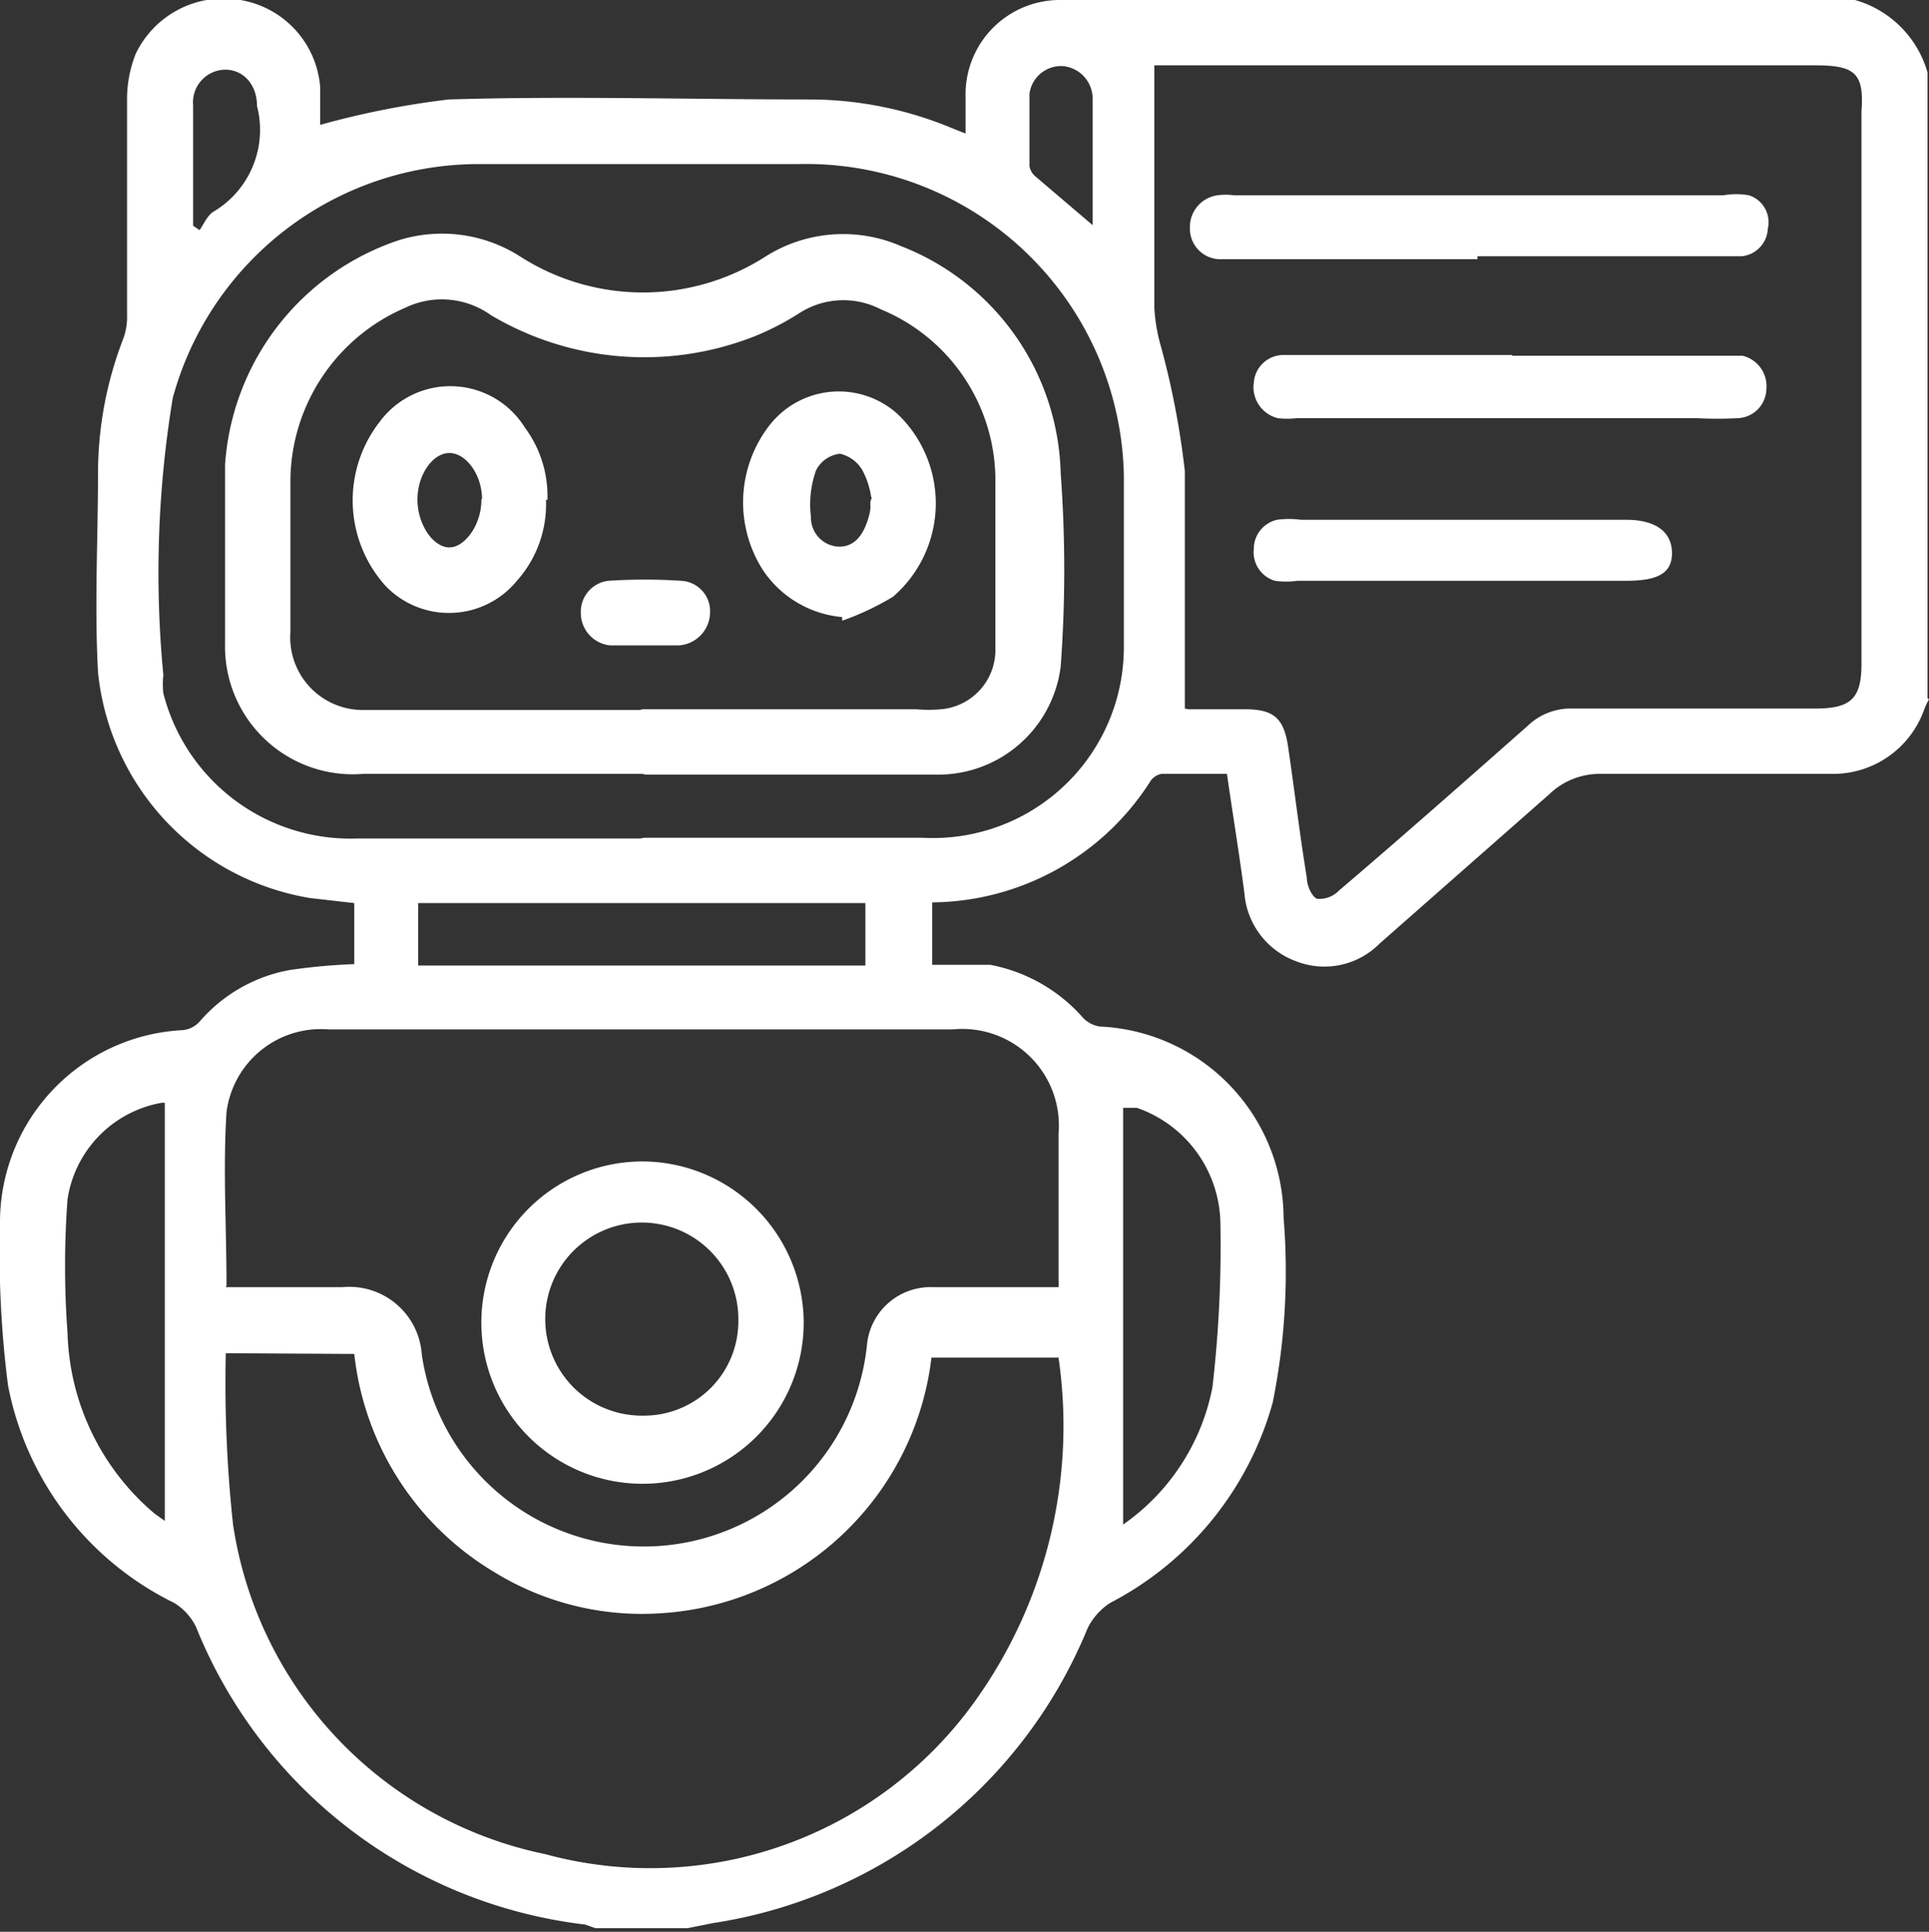
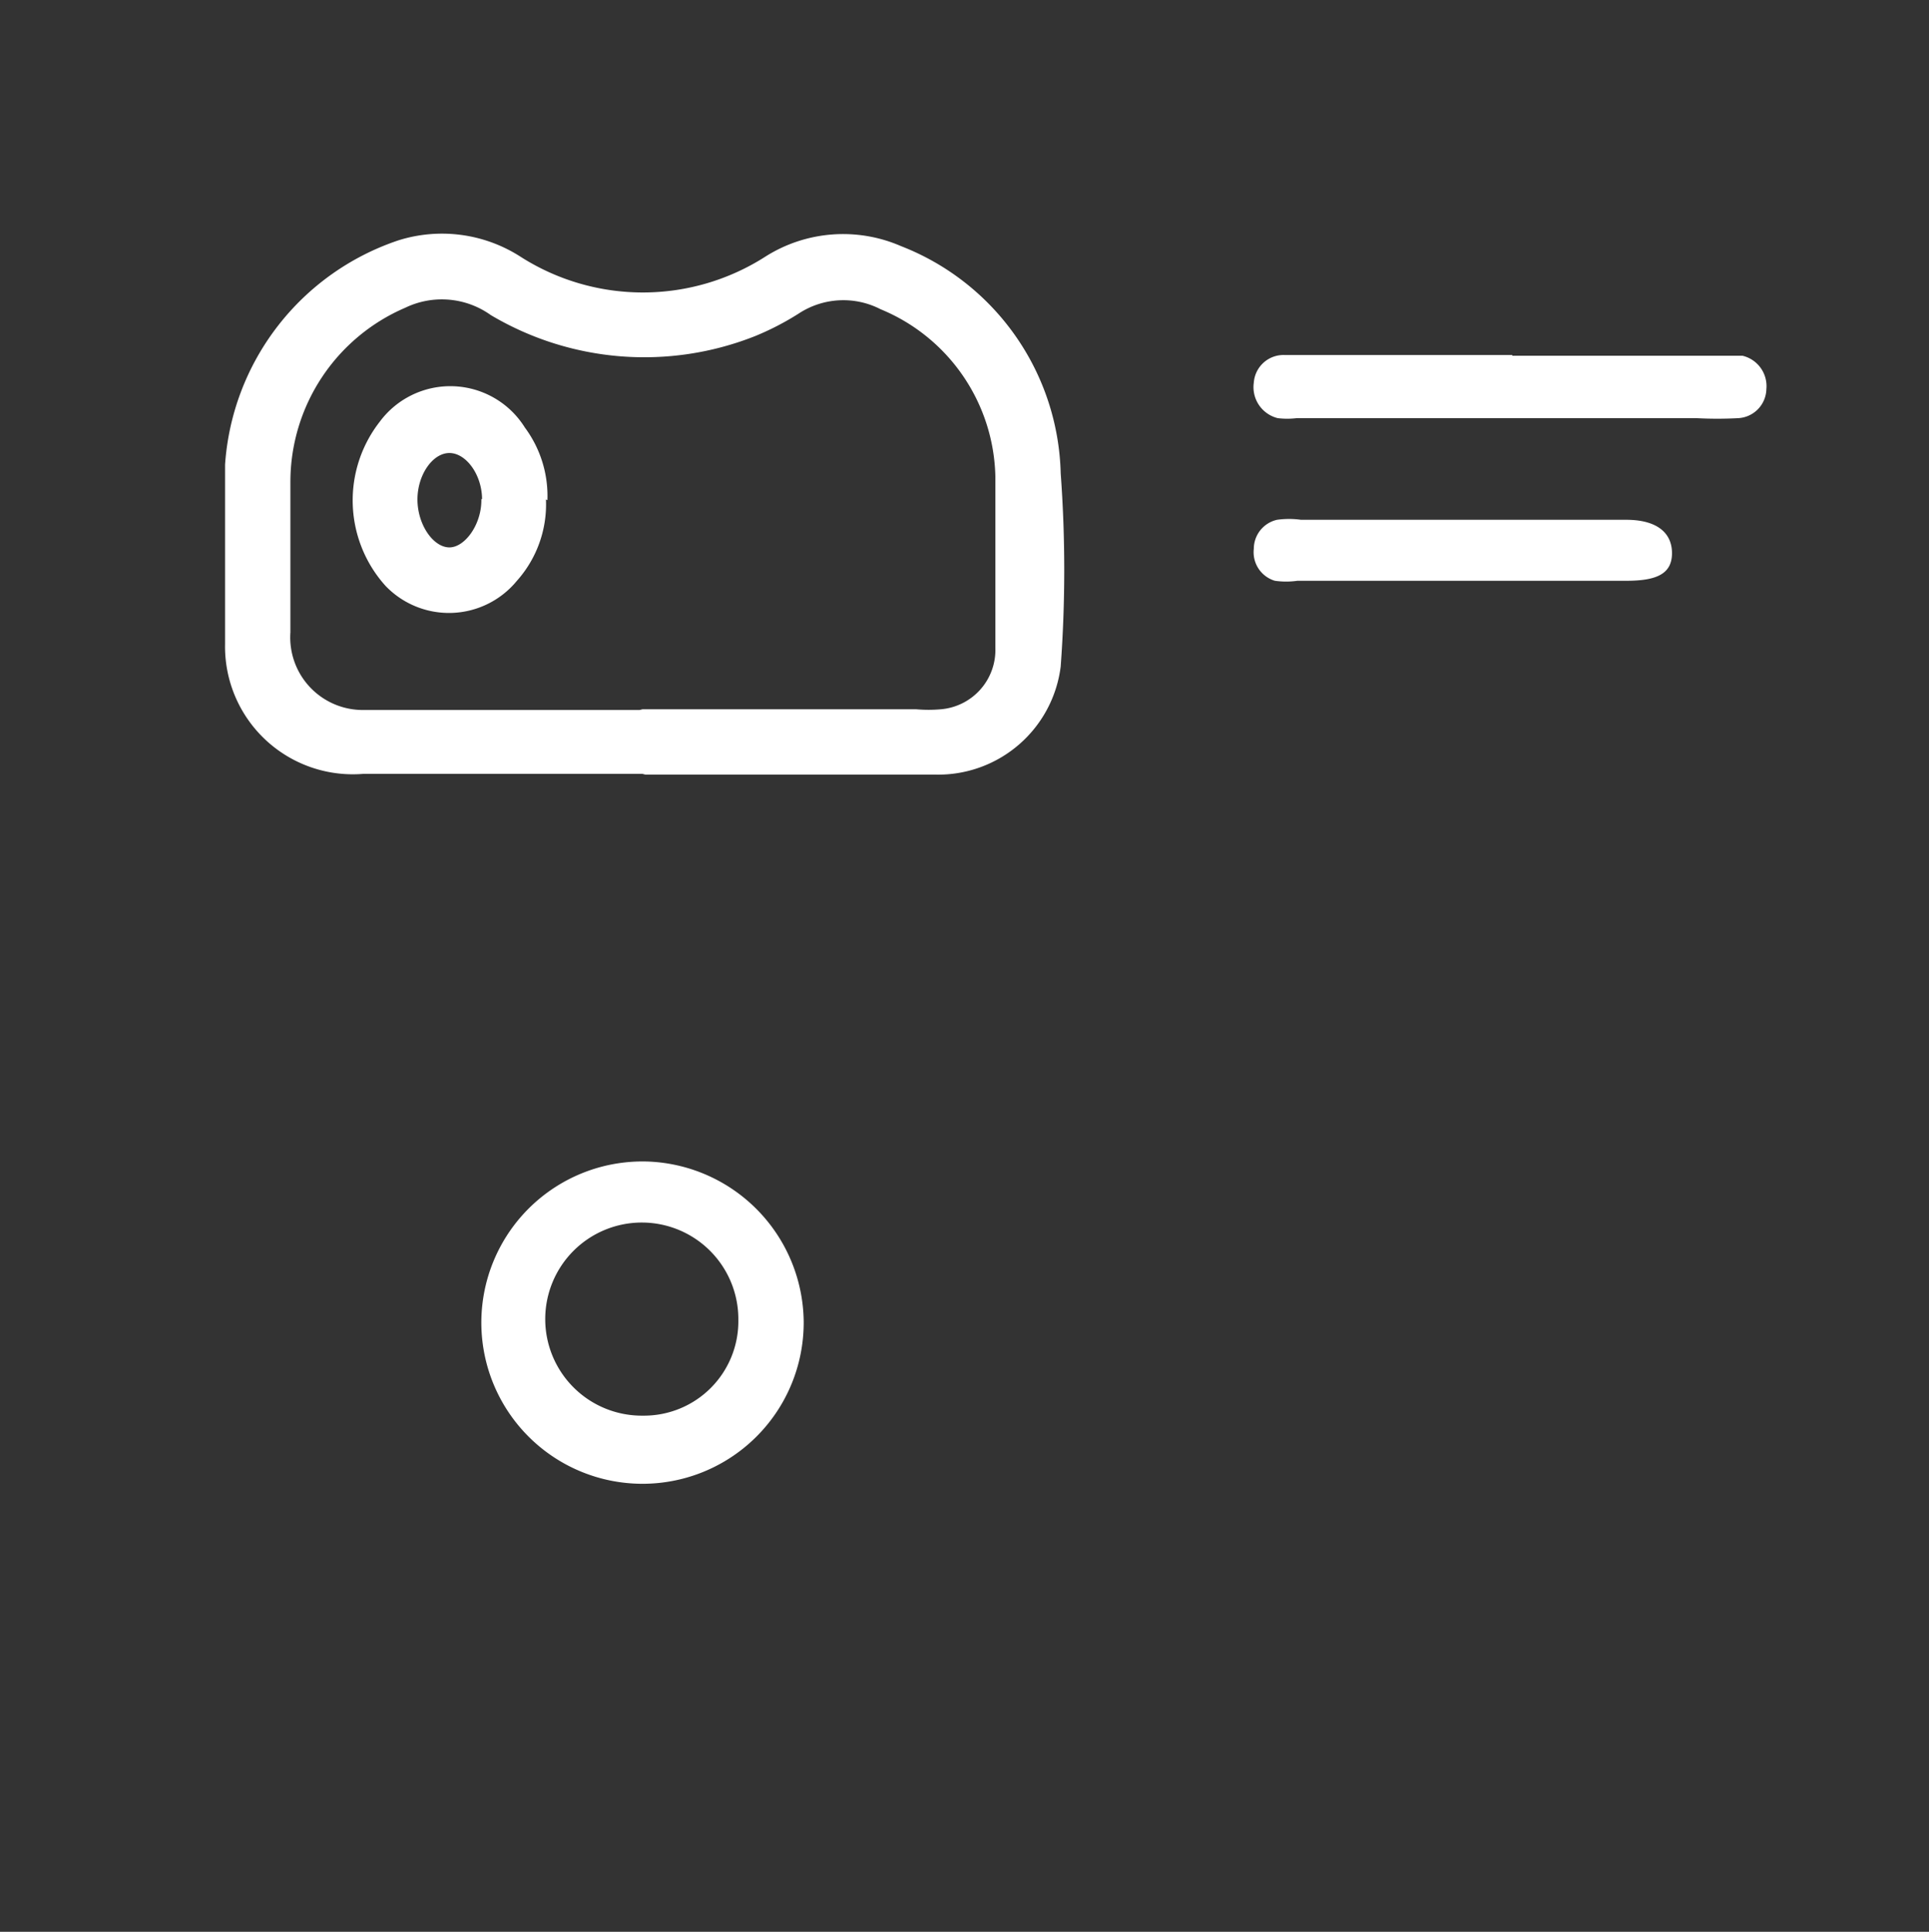
<svg xmlns="http://www.w3.org/2000/svg" viewBox="0 0 26.57 26.61">
  <rect x="0" y="0" width="26.57" height="26.61" fill="#333333" stroke="none" />
  <defs>
    <style>.cls-1{fill:#fff;}</style>
  </defs>
  <g id="Capa_2" data-name="Capa 2">
    <g id="Capa_1-2" data-name="Capa 1">
-       <path class="cls-1" d="M15.05,3.1V1.36a.45.45,0,0,0-.42-.45.44.44,0,0,0-.45.38c0,.33,0,.66,0,1a.24.24,0,0,0,.07.13l.81.69m-12.4,0,.09.06c.06-.09.11-.21.2-.26a1.31,1.31,0,0,0,.59-1.45c0-.29-.18-.49-.42-.5a.45.45,0,0,0-.46.49V3.07M5.76,13.3h6.16v-.86H5.76ZM15.47,21a3,3,0,0,0,1.23-1.89,16.87,16.87,0,0,0,.11-2.25,1.71,1.71,0,0,0-1.15-1.6l-.19,0v5.77ZM2.23,15.19a1.59,1.59,0,0,0-1.3,1.33,12.57,12.57,0,0,0,0,1.84,3.38,3.38,0,0,0,1.2,2.49l.14.1V15.19Zm6.64-3.65h3.84A2.63,2.63,0,0,0,15.48,8.9c0-.78,0-1.57,0-2.36A4.38,4.38,0,0,0,11,2.26H6.57A4.37,4.37,0,0,0,2.38,5.48,14.8,14.8,0,0,0,2.25,9.3a1.11,1.11,0,0,0,0,.25,2.66,2.66,0,0,0,2.67,2h3.9ZM3.11,17.73H4.72a1,1,0,0,1,1.09.93,3.09,3.09,0,0,0,6.13-.12.88.88,0,0,1,.91-.81h1.73a.89.89,0,0,0,0-.11v-2a1.33,1.33,0,0,0-1.46-1.44H4.53a1.31,1.31,0,0,0-1.41,1.14c-.05.78,0,1.57,0,2.39Zm0,.91A18.12,18.12,0,0,0,3.21,21a5.46,5.46,0,0,0,4.3,4.54,5.5,5.5,0,0,0,5.9-2.08,6.51,6.51,0,0,0,1.17-4.76l0,0H12.83a4,4,0,0,1-3.7,3.52,3.88,3.88,0,0,1-2.33-.57,4,4,0,0,1-1.92-3ZM16.37,9.77h.78c.39,0,.53.12.59.5.09.61.16,1.21.26,1.82,0,.11.07.26.14.29a.37.37,0,0,0,.3-.11c.88-.75,1.74-1.51,2.6-2.27a.86.86,0,0,1,.63-.24H25c.5,0,.64-.14.64-.62V1.53C25.68,1,25.54.9,25,.9H15.9c0,.26,0,.48,0,.72V4.24a2.35,2.35,0,0,0,.09.53,11.34,11.34,0,0,1,.33,1.72c0,1.07,0,2.15,0,3.27Zm10.2-.14a1.42,1.42,0,0,0-.08.18,1.33,1.33,0,0,1-1.25.85H22.05a1,1,0,0,0-.71.28L19,13a1.07,1.07,0,0,1-1.15.24,1.09,1.09,0,0,1-.71-.94c-.07-.54-.16-1.08-.24-1.64H16a.23.23,0,0,0-.16.11,3.6,3.6,0,0,1-3,1.66v.86c.27,0,.54,0,.8,0a2.26,2.26,0,0,1,1.26.71.4.4,0,0,0,.25.14,2.65,2.65,0,0,1,2.53,2.63,9.1,9.1,0,0,1-.15,2.55,4.45,4.45,0,0,1-2.24,2.76.88.88,0,0,0-.31.35,6.66,6.66,0,0,1-5.16,4.06l-.35.07H8.2l-.14-.05a6.61,6.61,0,0,1-5.36-4.1.8.8,0,0,0-.3-.33,4.22,4.22,0,0,1-2.29-3A14.33,14.33,0,0,1,0,16.86a2.65,2.65,0,0,1,2.51-2.67.36.36,0,0,0,.25-.13A2.14,2.14,0,0,1,4,13.36a8.46,8.46,0,0,1,.88-.08v-.84l-.61-.07A3.51,3.51,0,0,1,1.35,9.26c-.05-.92,0-1.84,0-2.75A5.14,5.14,0,0,1,1.7,4.66a.86.86,0,0,0,.05-.32c0-1,0-2,0-3a1.69,1.69,0,0,1,.12-.6A1.34,1.34,0,0,1,3.31,0,1.32,1.32,0,0,1,4.41,1.2c0,.19,0,.38,0,.52a11.77,11.77,0,0,1,1.77-.35c1.65-.05,3.3,0,5,0a5.11,5.11,0,0,1,1.92.39l.2.08V1.34A1.3,1.3,0,0,1,14.62,0h10.6a1.84,1.84,0,0,1,.33,0,1.45,1.45,0,0,1,1,1V9.62Z" />
-       <path class="cls-1" d="M20.35,3.57H16.78a.42.42,0,0,1-.39-.43.44.44,0,0,1,.38-.45.88.88,0,0,1,.23,0h6.74a1,1,0,0,1,.35,0,.39.39,0,0,1,.26.46.4.4,0,0,1-.36.38H20.35Z" />
      <path class="cls-1" d="M20.83,4.9H24a.43.43,0,0,1,.33.46.41.41,0,0,1-.39.4,5.42,5.42,0,0,1-.57,0H17.86a1.11,1.11,0,0,1-.26,0,.44.44,0,0,1-.33-.49.41.41,0,0,1,.42-.38h3.14Z" />
      <path class="cls-1" d="M20.15,8H17.87a1.1,1.1,0,0,1-.31,0,.41.41,0,0,1-.29-.44.41.41,0,0,1,.32-.4,1.19,1.19,0,0,1,.33,0H22.4c.41,0,.63.17.63.46S22.81,8,22.4,8H20.15Z" />
      <path class="cls-1" d="M8.86,19.5a1.3,1.3,0,0,0,1.31-1.32A1.33,1.33,0,1,0,8.85,19.5Zm2.21-1.28A2.22,2.22,0,1,1,8.93,16a2.23,2.23,0,0,1,2.14,2.26" />
      <path class="cls-1" d="M8.85,9.77h3.77a1.94,1.94,0,0,0,.34,0,.82.82,0,0,0,.75-.85c0-.78,0-1.57,0-2.36a2.55,2.55,0,0,0-1.58-2.3A1.12,1.12,0,0,0,11,4.32a3.8,3.8,0,0,1-.6.31,4.14,4.14,0,0,1-3.64-.29,1.16,1.16,0,0,0-1.18-.1A2.61,2.61,0,0,0,4,6.63C4,7.32,4,8,4,8.71A1,1,0,0,0,5,9.78c1.28,0,2.54,0,3.81,0Zm0,.89H5A1.76,1.76,0,0,1,3.1,8.87c0-.83,0-1.65,0-2.47A3.51,3.51,0,0,1,5.49,3.31a2,2,0,0,1,1.67.22,3.13,3.13,0,0,0,3.39,0,2,2,0,0,1,1.86-.14,3.45,3.45,0,0,1,2.2,3.13,18.15,18.15,0,0,1,0,2.66,1.7,1.7,0,0,1-1.72,1.49h-4Z" />
-       <path class="cls-1" d="M12,6.85a1.14,1.14,0,0,0-.12-.37.48.48,0,0,0-.31-.23.42.42,0,0,0-.33.23,1.39,1.39,0,0,0-.07.64.4.4,0,0,0,.39.41c.23,0,.34-.19.4-.39s0-.17.05-.29Zm-.4,1.65a1.47,1.47,0,0,1-1.08-.63,1.73,1.73,0,0,1,.07-2,1.21,1.21,0,0,1,1.77-.17,1.7,1.7,0,0,1-.06,2.52,3.76,3.76,0,0,1-.7.33" />
      <path class="cls-1" d="M6.64,6.88c0-.34-.22-.64-.45-.64s-.44.3-.44.64.21.65.43.66.46-.32.45-.67Zm.88,0A1.58,1.58,0,0,1,7.12,8a1.21,1.21,0,0,1-1.81.07,1.76,1.76,0,0,1-.08-2.26,1.21,1.21,0,0,1,2,.08,1.58,1.58,0,0,1,.31,1Z" />
-       <path class="cls-1" d="M8.84,8.89H8.4A.45.45,0,0,1,8,8.44.43.43,0,0,1,8.38,8a7.69,7.69,0,0,1,1,0,.42.42,0,0,1,.4.45.46.46,0,0,1-.43.44Z" />
    </g>
  </g>
</svg>